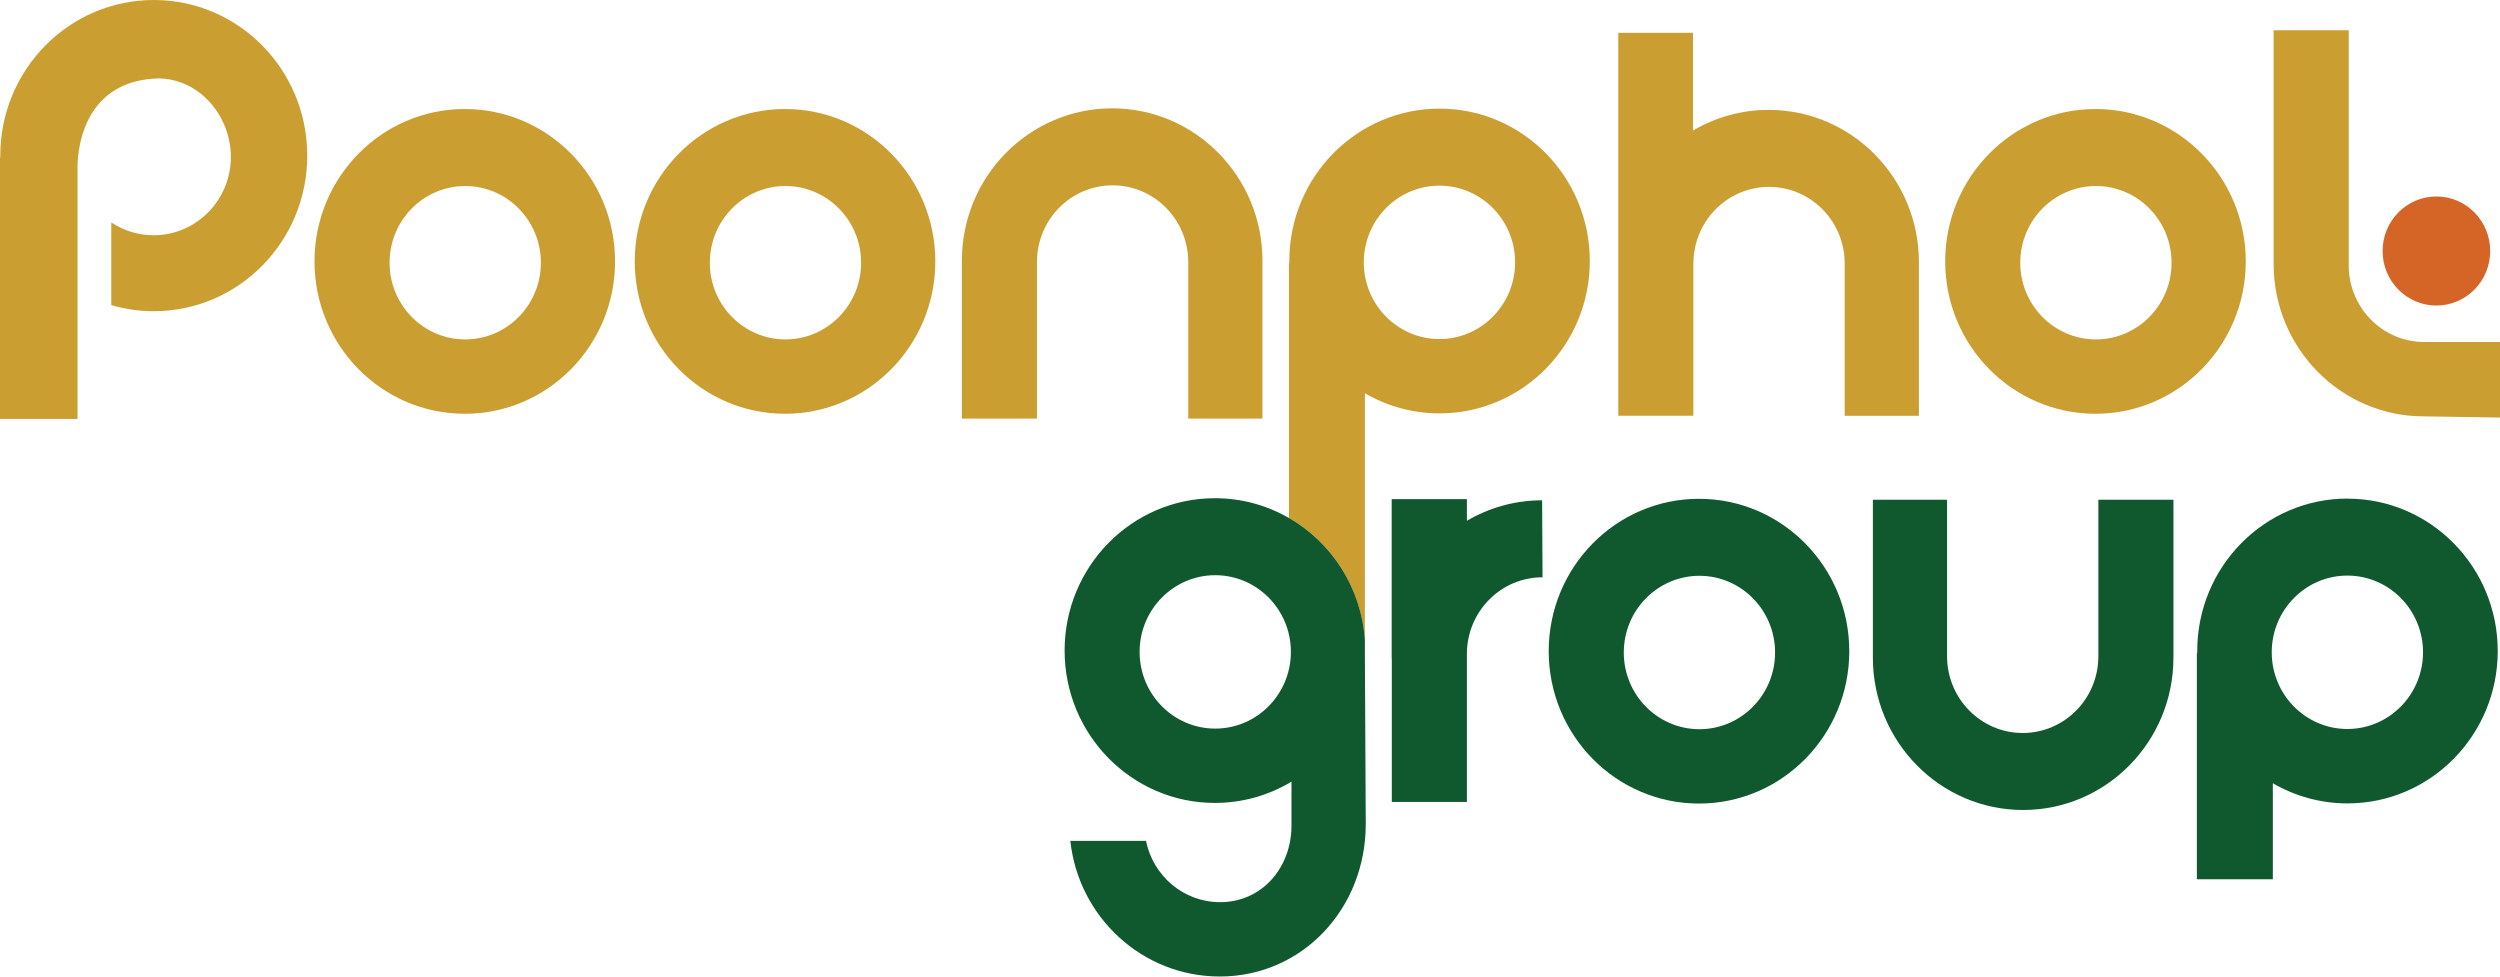
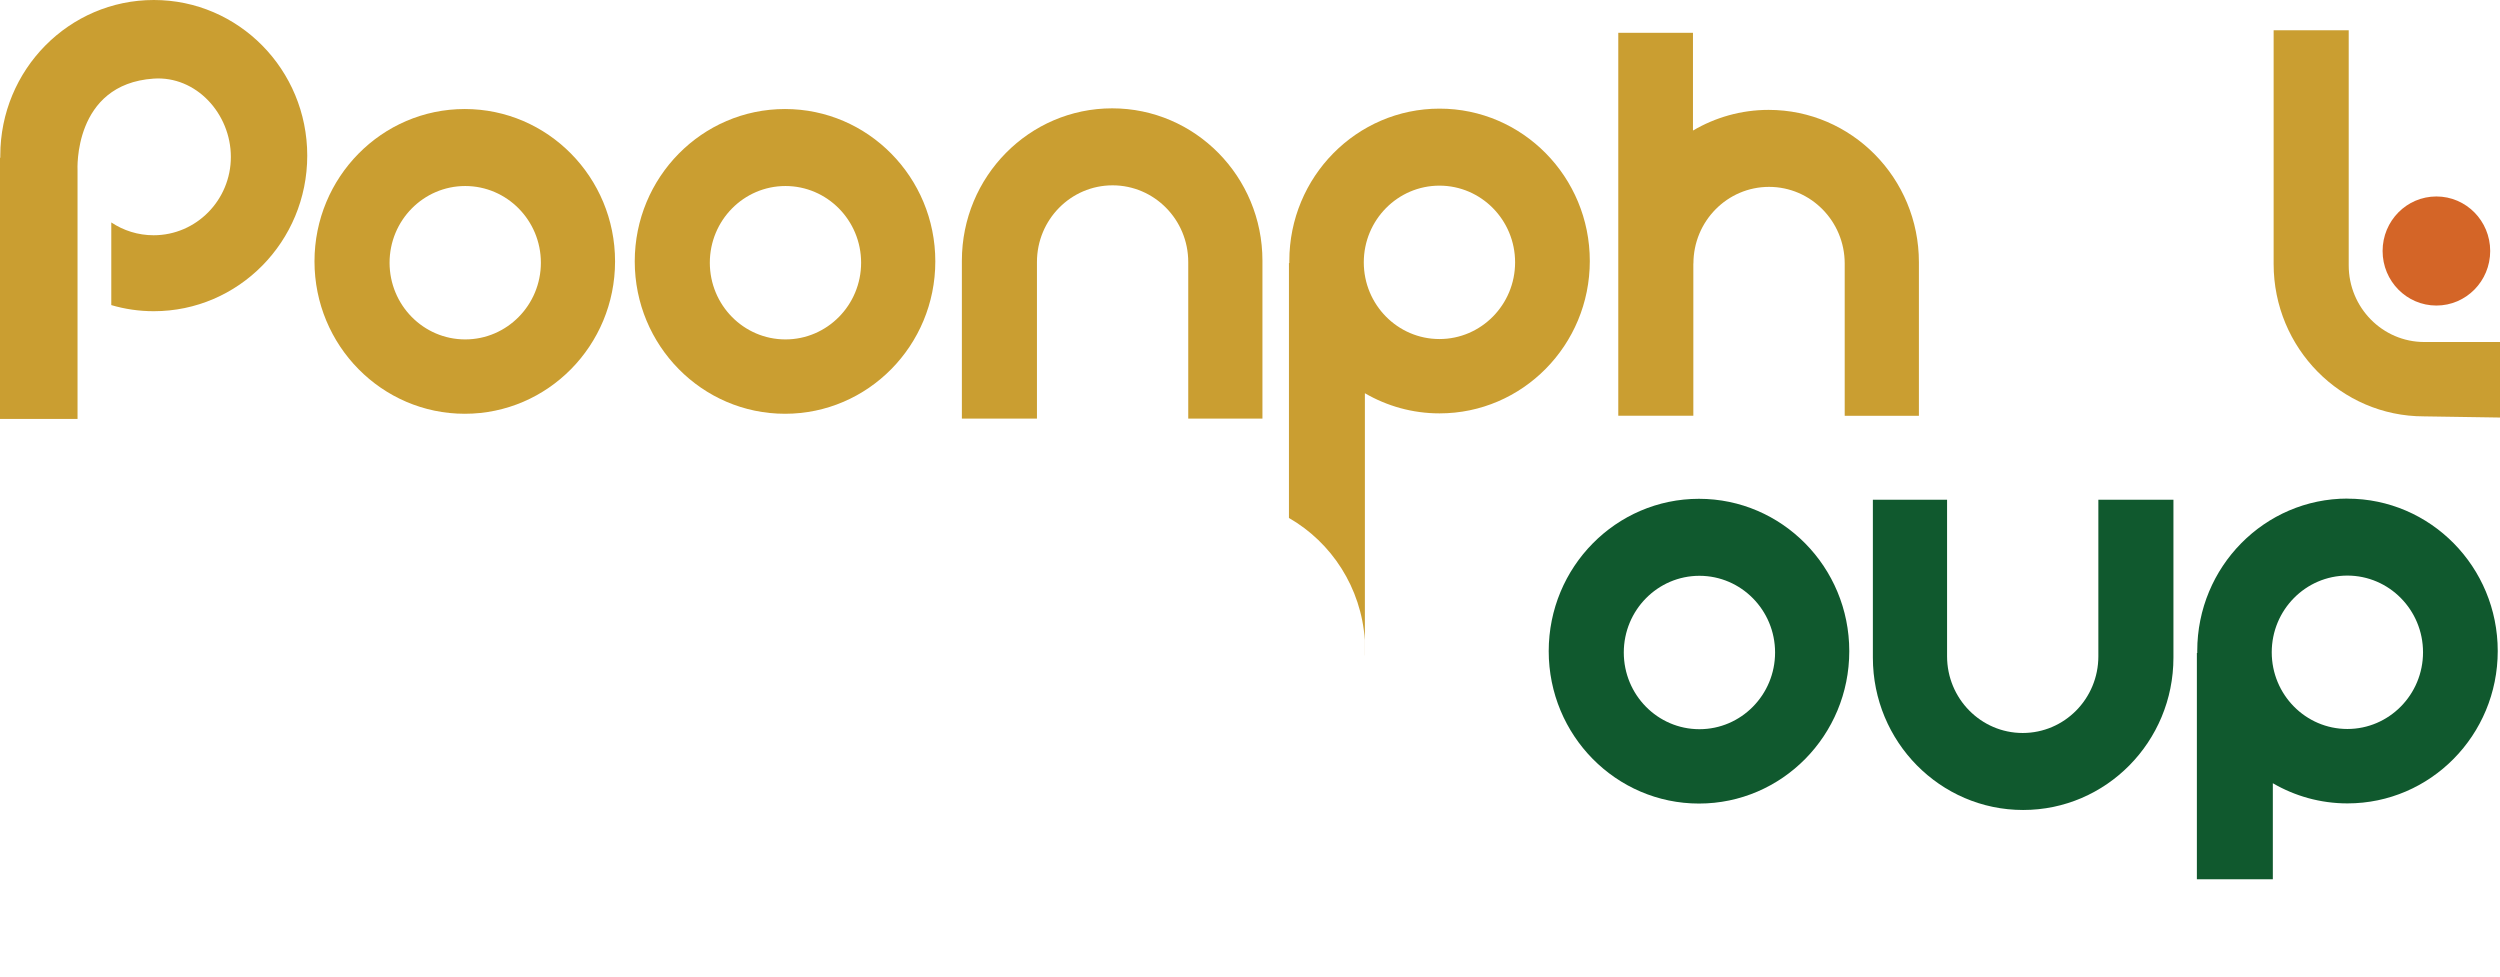
<svg xmlns="http://www.w3.org/2000/svg" width="128" height="50" viewBox="0 0 128 50" fill="none">
  <g clip-path="url(#clip0_3074_6052)">
    <path d="M124.744 15.644C126.265 15.644 127.498 14.394 127.498 12.851C127.498 11.309 126.265 10.059 124.744 10.059C123.222 10.059 121.989 11.309 121.989 12.851C121.989 14.394 123.222 15.644 124.744 15.644Z" fill="#D46527" />
    <path d="M124.127 17.511C121.986 17.511 120.254 15.751 120.254 13.584V1.551H116.41V13.517C116.41 17.824 119.856 21.318 124.105 21.318L128 21.378V17.511H124.127Z" fill="#CA9E31" />
    <path d="M60.838 13.416V21.432H64.637V13.348C64.637 9.04 61.191 5.547 56.943 5.547C52.694 5.547 49.248 9.04 49.248 13.348V21.432H53.092V13.416C53.092 11.245 54.828 9.489 56.965 9.489C59.102 9.489 60.838 11.249 60.838 13.416Z" fill="#CA9E31" />
    <path d="M23.797 5.582C19.548 5.582 16.102 9.076 16.102 13.383C16.102 17.691 19.548 21.185 23.797 21.185C28.046 21.185 31.491 17.691 31.491 13.383C31.491 9.076 28.046 5.582 23.797 5.582ZM23.819 17.378C21.678 17.378 19.946 15.618 19.946 13.451C19.946 11.284 21.682 9.524 23.819 9.524C25.957 9.524 27.693 11.284 27.693 13.451C27.693 15.618 25.957 17.378 23.819 17.378Z" fill="#CA9E31" />
    <path d="M40.194 5.582C35.945 5.582 32.499 9.076 32.499 13.383C32.499 17.691 35.945 21.185 40.194 21.185C44.442 21.185 47.888 17.691 47.888 13.383C47.888 9.076 44.442 5.582 40.194 5.582ZM40.216 17.378C38.075 17.378 36.343 15.618 36.343 13.451C36.343 11.284 38.078 9.524 40.216 9.524C42.353 9.524 44.089 11.284 44.089 13.451C44.089 15.618 42.353 17.378 40.216 17.378Z" fill="#CA9E31" />
-     <path d="M107.288 21.185C111.537 21.185 114.983 17.691 114.983 13.383C114.983 9.076 111.537 5.582 107.288 5.582C103.04 5.582 99.594 9.076 99.594 13.383C99.594 17.691 103.04 21.185 107.288 21.185ZM107.311 9.524C109.452 9.524 111.184 11.284 111.184 13.451C111.184 15.618 109.448 17.378 107.311 17.378C105.173 17.378 103.437 15.618 103.437 13.451C103.437 11.284 105.173 9.524 107.311 9.524Z" fill="#CA9E31" />
    <path d="M86.703 13.495C86.703 11.324 88.439 9.568 90.576 9.568C92.713 9.568 94.449 11.328 94.449 13.495V21.288H98.248V13.427C98.248 9.119 94.802 5.626 90.554 5.626C89.141 5.626 87.818 6.014 86.68 6.685V1.68H82.856V21.285H86.699V13.491L86.703 13.495Z" fill="#CA9E31" />
    <path d="M7.876 0C3.535 0 0.015 3.569 0.015 7.967C0.015 7.994 0.015 8.016 0.015 8.076C0.015 8.11 0.015 8.14 0.015 8.174C0.015 8.133 0.015 8.103 0.015 8.076H-0.004V21.448H3.97V8.713C3.97 8.713 3.732 4.308 7.865 4.025C10.043 3.874 11.82 5.823 11.82 8.035C11.82 10.247 10.047 12.045 7.865 12.045C7.066 12.045 6.323 11.804 5.698 11.389V15.621C6.39 15.825 7.118 15.934 7.873 15.934C12.214 15.934 15.731 12.365 15.731 7.967C15.731 3.569 12.218 0 7.876 0Z" fill="#CA9E31" />
    <path d="M73.707 5.562C69.459 5.562 66.013 9.056 66.013 13.364C66.013 13.39 66.013 13.413 66.013 13.469C66.013 13.499 66.013 13.533 66.013 13.564C66.013 13.522 66.013 13.496 66.013 13.469H65.994V26.52C68.18 27.776 69.696 30.086 69.879 32.769V33.557H69.882V20.133C71.009 20.788 72.313 21.165 73.704 21.165C77.952 21.165 81.398 17.672 81.398 13.364C81.398 9.056 77.952 5.562 73.704 5.562H73.707ZM73.7 17.359C71.559 17.359 69.826 15.599 69.826 13.432C69.826 11.265 71.562 9.505 73.7 9.505C75.837 9.505 77.573 11.265 77.573 13.432C77.573 15.599 75.837 17.359 73.7 17.359Z" fill="#CA9E31" />
    <path d="M120.194 25.527C115.945 25.527 112.499 29.021 112.499 33.329C112.499 33.355 112.499 33.378 112.499 33.434C112.499 33.464 112.499 33.498 112.499 33.528C112.499 33.487 112.499 33.461 112.499 33.434H112.48V45.019H116.369V40.101C117.495 40.757 118.8 41.134 120.19 41.134C124.439 41.134 127.884 37.64 127.884 33.332C127.884 29.025 124.439 25.531 120.19 25.531L120.194 25.527ZM120.186 37.324C118.045 37.324 116.313 35.563 116.313 33.397C116.313 31.23 118.049 29.47 120.186 29.47C122.323 29.47 124.059 31.23 124.059 33.397C124.059 35.563 122.323 37.324 120.186 37.324Z" fill="#10592E" />
    <path d="M107.436 33.602C107.436 35.773 105.7 37.529 103.563 37.529C101.425 37.529 99.69 35.769 99.69 33.602V25.586H95.891V33.67C95.891 37.978 99.336 41.471 103.585 41.471C107.834 41.471 111.28 37.978 111.28 33.67V25.586H107.436V33.602Z" fill="#10592E" />
    <path d="M86.988 25.539C82.74 25.539 79.294 29.033 79.294 33.34C79.294 37.648 82.74 41.142 86.988 41.142C91.237 41.142 94.683 37.648 94.683 33.34C94.683 29.033 91.237 25.539 86.988 25.539ZM87.011 37.335C84.87 37.335 83.138 35.575 83.138 33.408C83.138 31.241 84.873 29.481 87.011 29.481C89.148 29.481 90.884 31.241 90.884 33.408C90.884 35.575 89.148 37.335 87.011 37.335Z" fill="#10592E" />
-     <path d="M75.105 26.67V25.555H71.254V33.725H71.261V41.059H75.105V33.484C75.105 31.313 76.841 29.557 78.978 29.557L78.956 25.615C77.551 25.615 76.239 25.999 75.105 26.663V26.67Z" fill="#10592E" />
-     <path d="M65.994 26.522C64.875 25.877 63.581 25.508 62.202 25.508C57.954 25.508 54.508 29.001 54.508 33.309C54.508 37.617 57.954 41.11 62.202 41.11C63.637 41.11 64.975 40.711 66.124 40.021V42.264C66.124 44.434 64.607 46.191 62.47 46.191C60.596 46.191 59.035 44.842 58.675 43.051H54.801C55.221 46.959 58.485 49.997 62.451 49.997C66.7 49.997 69.927 46.504 69.927 42.196L69.882 33.554V32.766C69.696 30.083 68.18 27.777 65.994 26.518V26.522ZM62.221 37.304C60.08 37.304 58.348 35.544 58.348 33.377C58.348 31.21 60.084 29.45 62.221 29.45C64.358 29.45 66.094 31.21 66.094 33.377C66.094 35.544 64.358 37.304 62.221 37.304Z" fill="#10592E" />
  </g>
  <defs>
    <clipPath id="clip0_3074_6052">
      <rect width="128" height="50" fill="white" />
    </clipPath>
  </defs>
</svg>